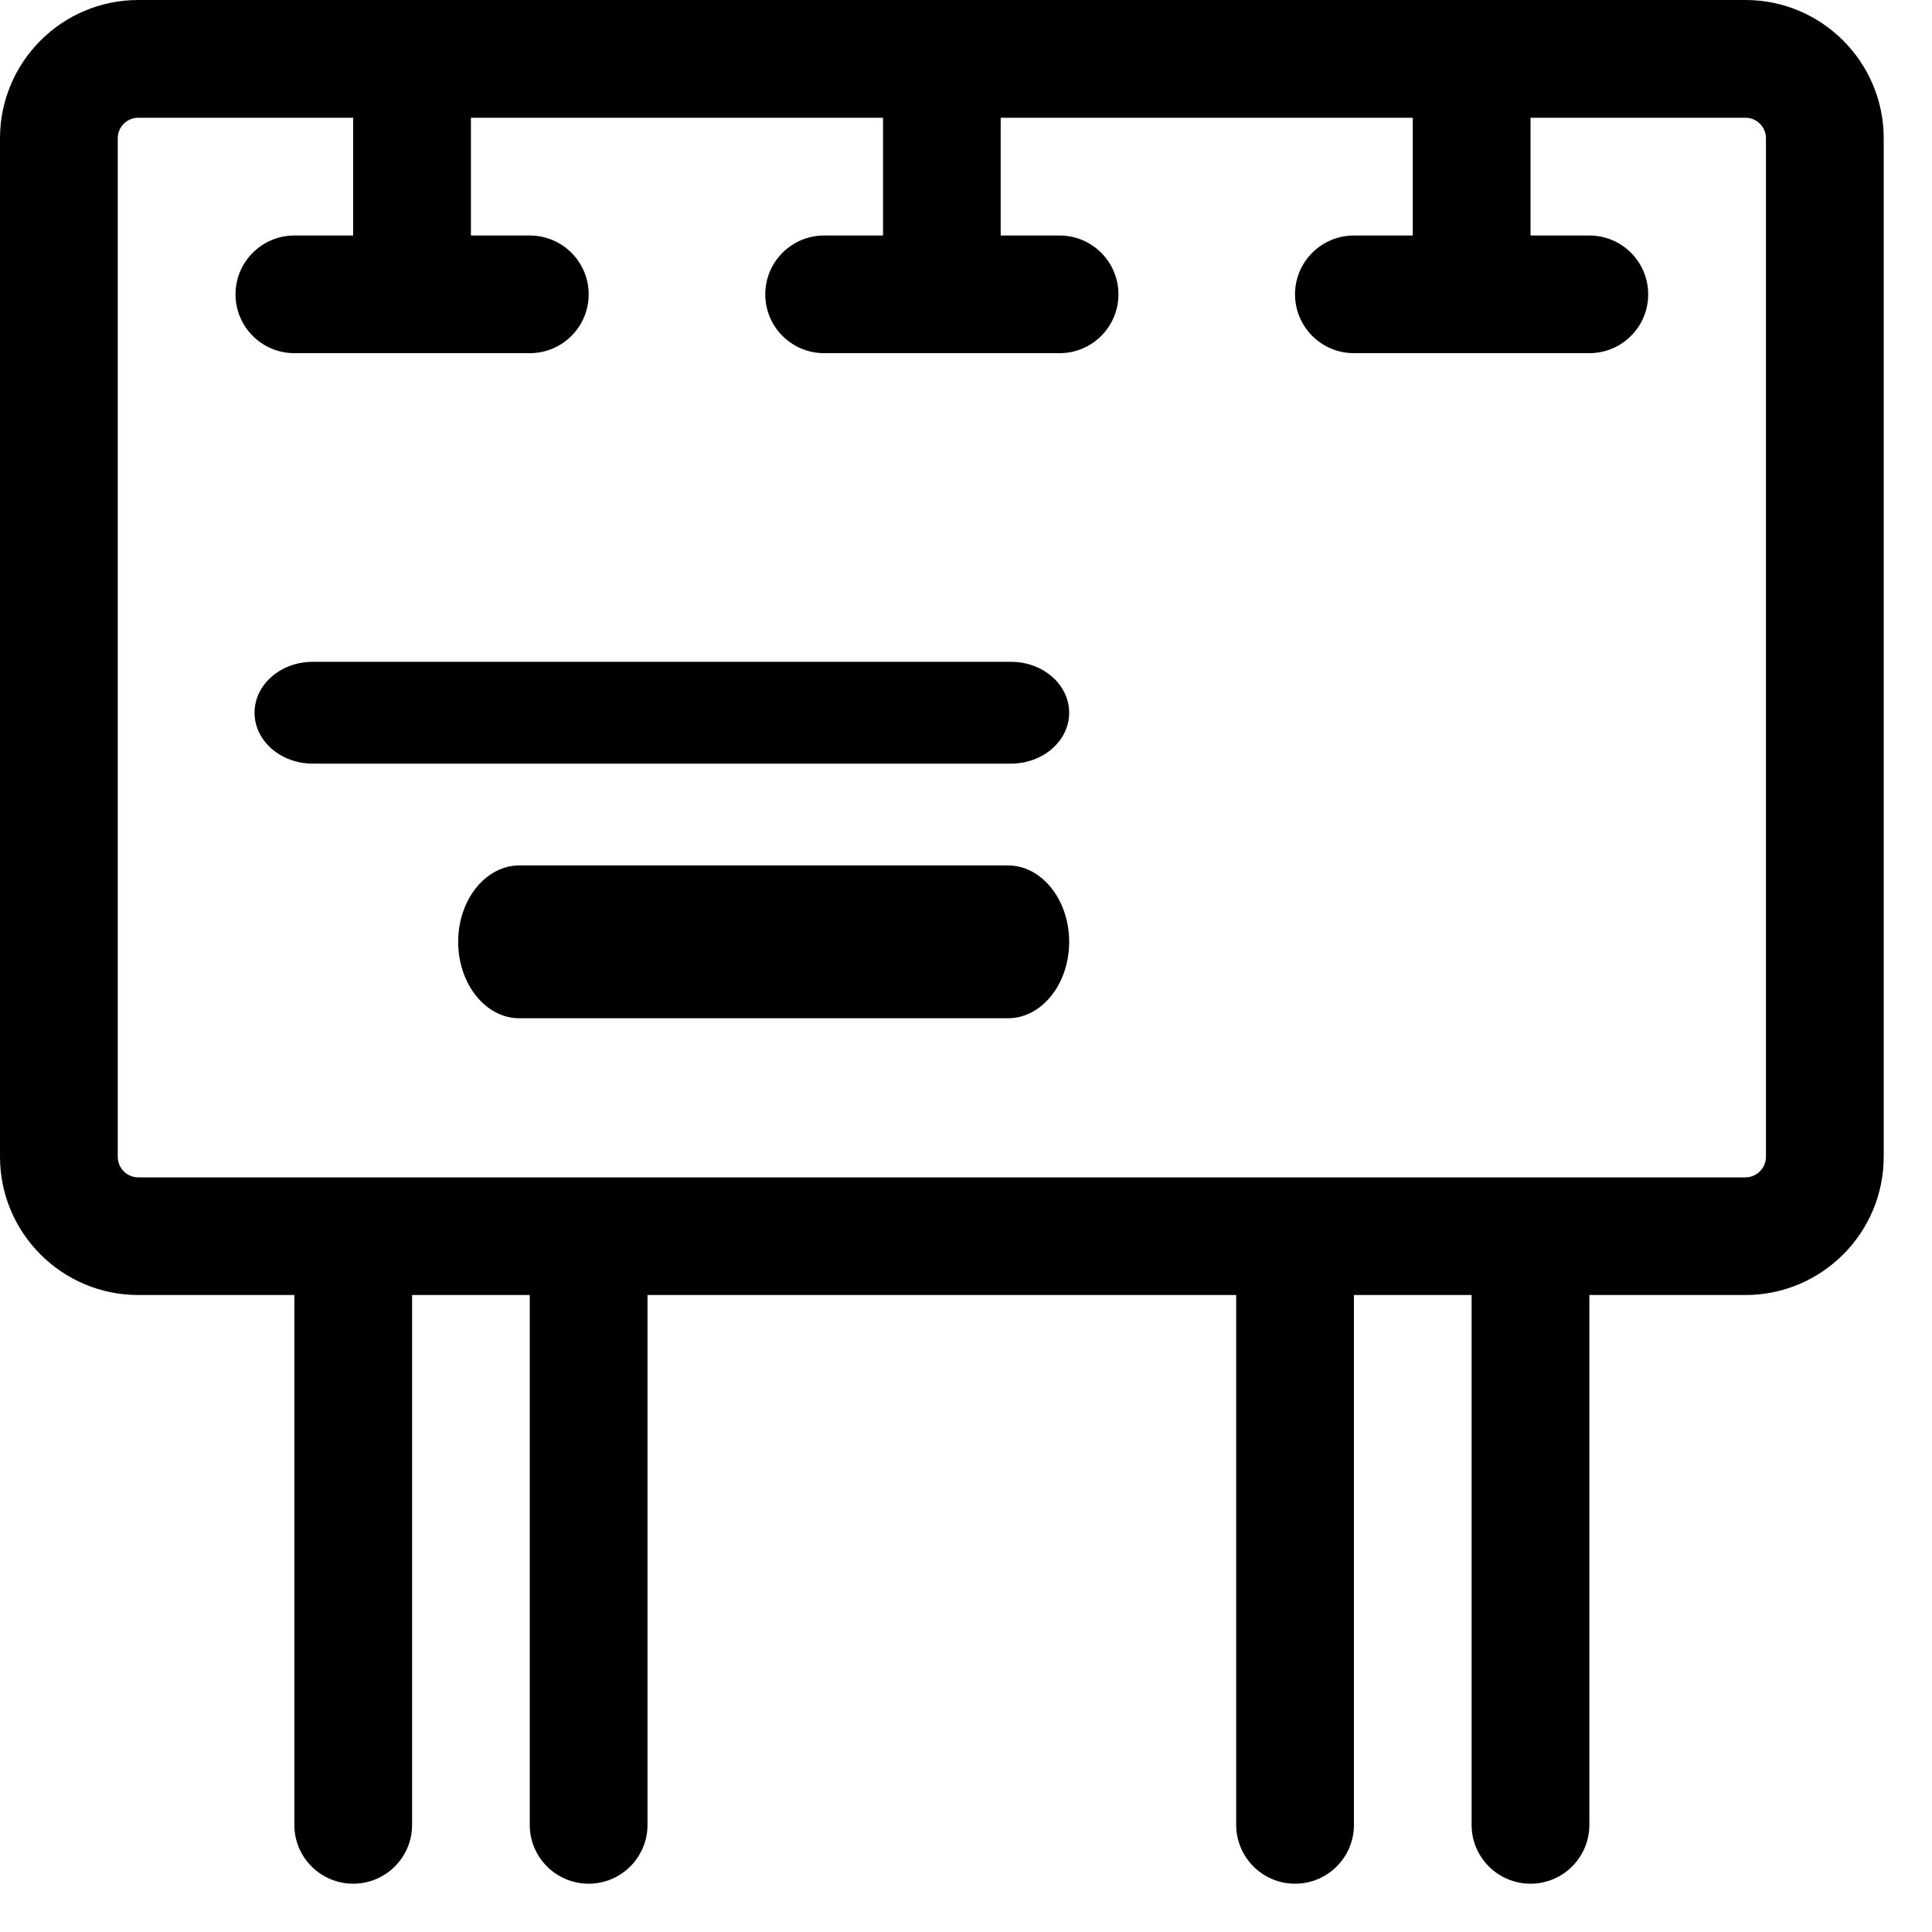
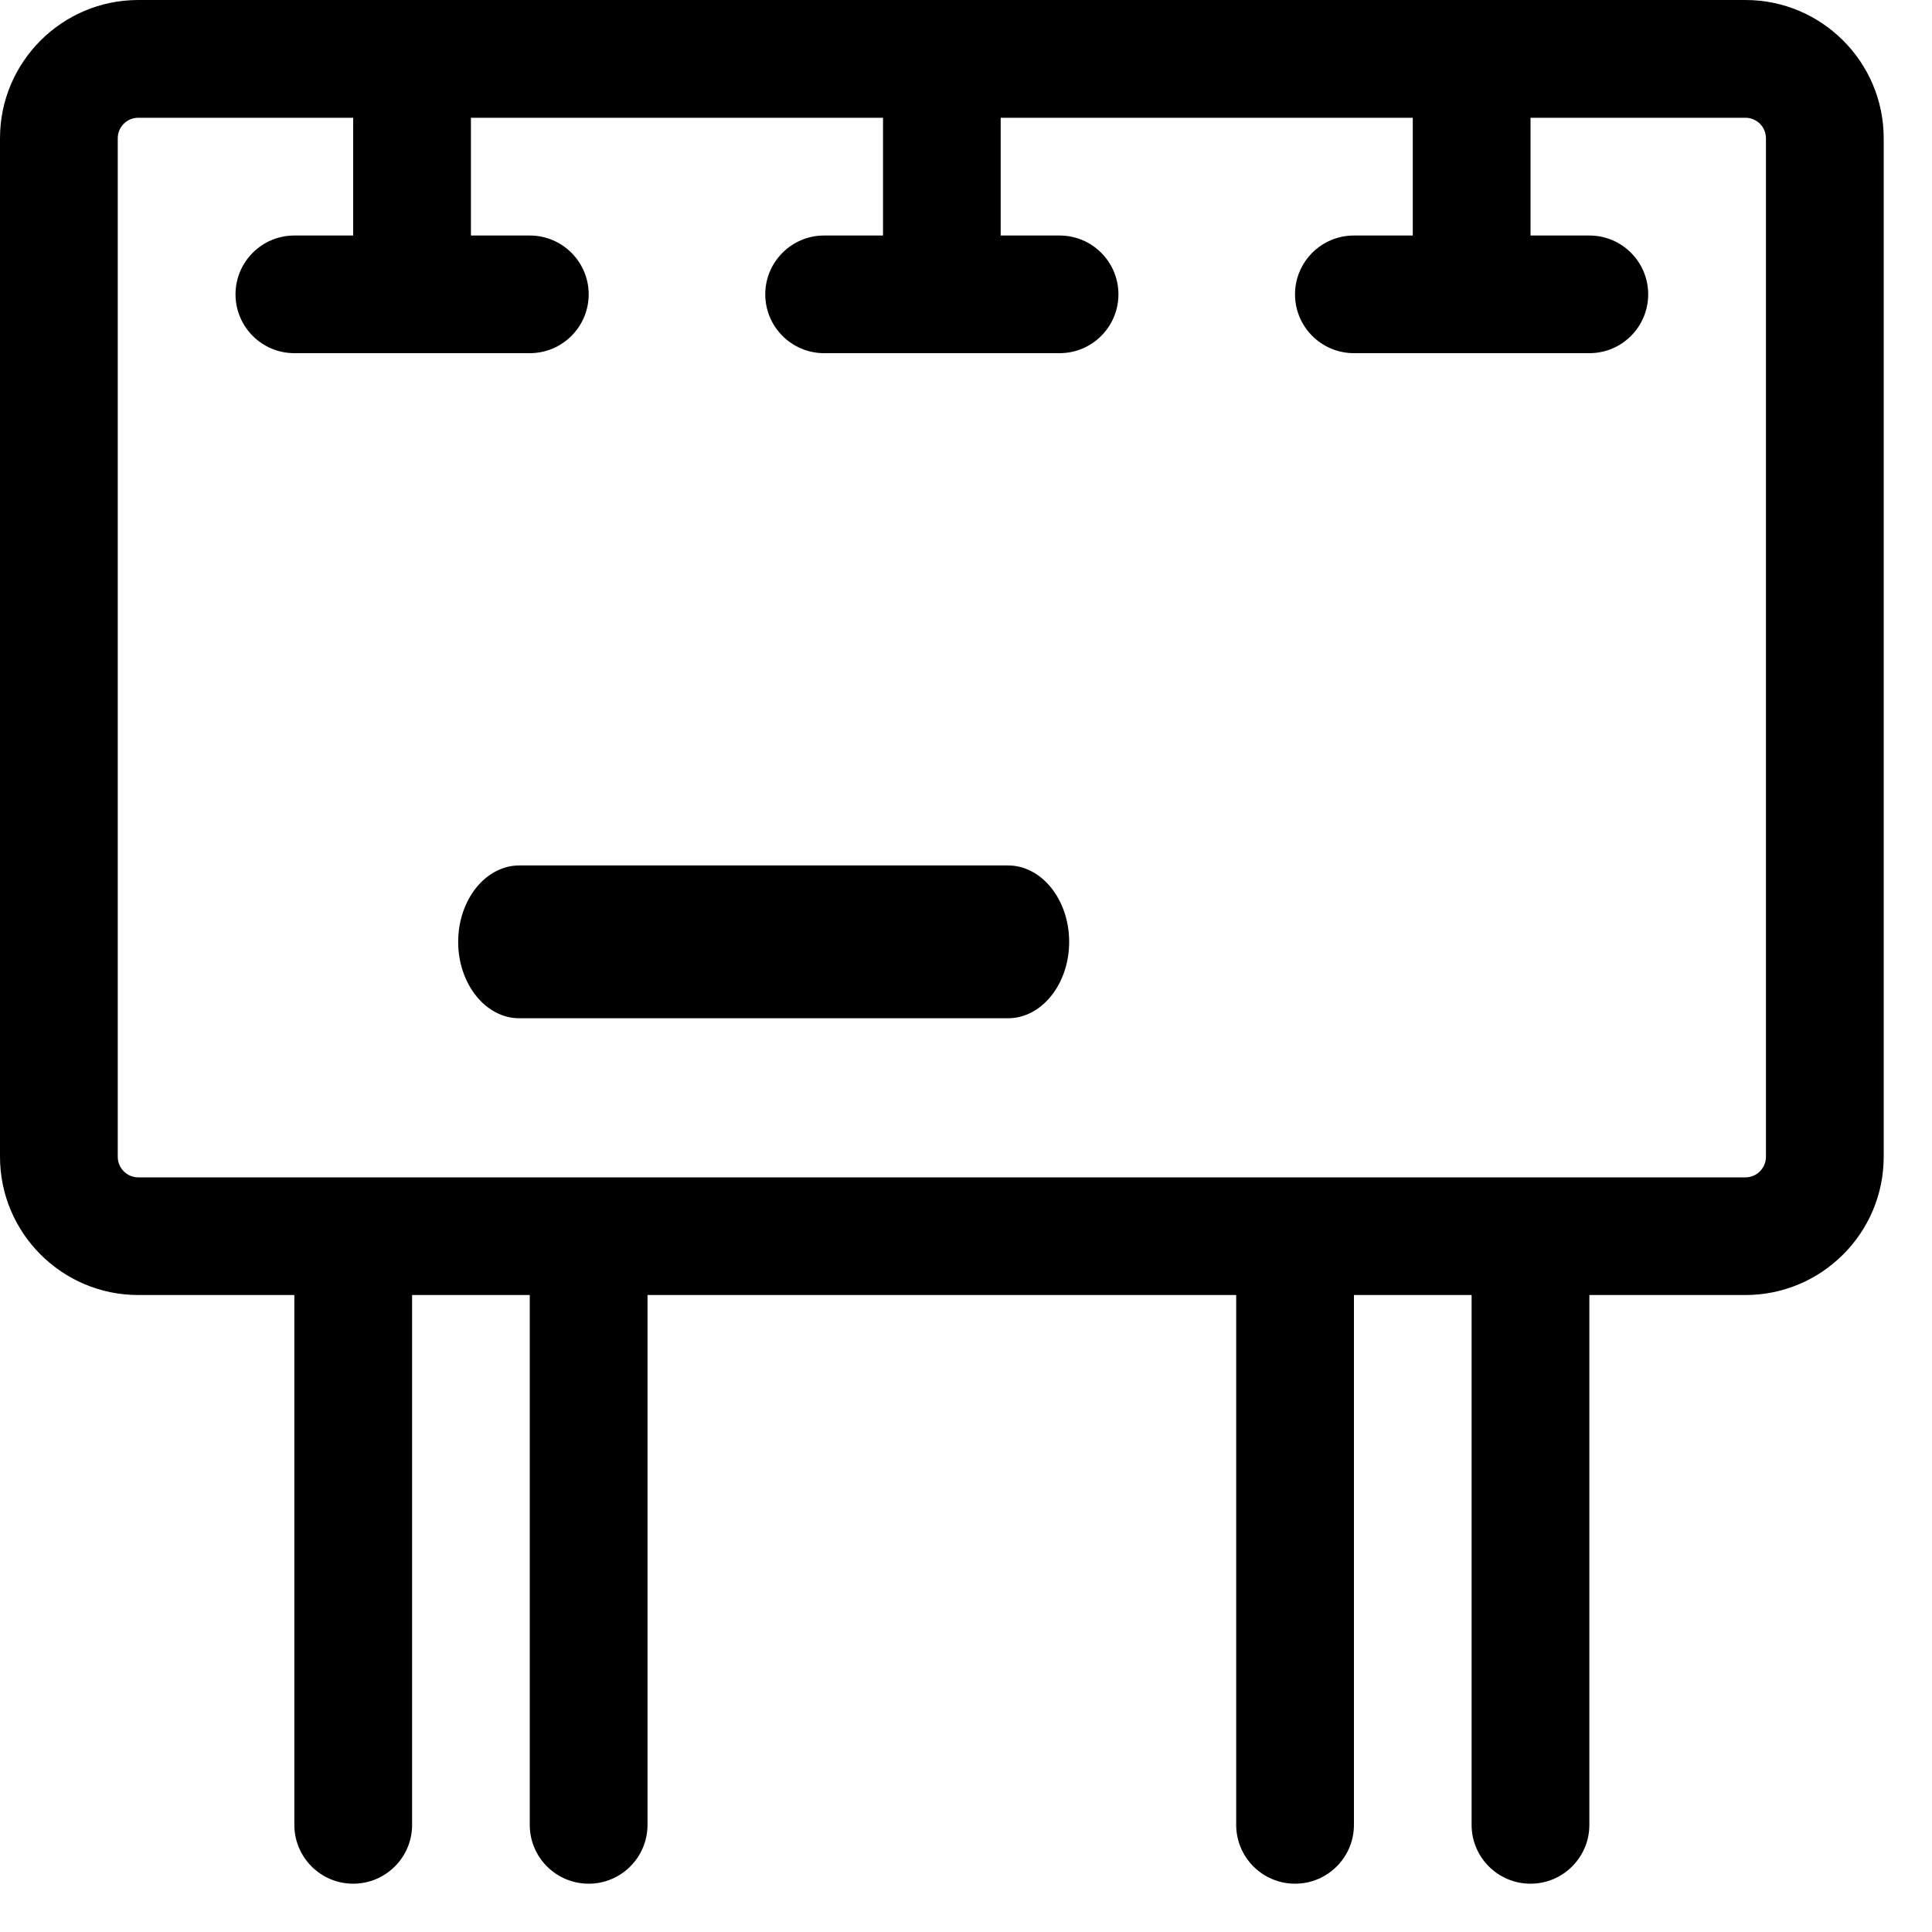
<svg xmlns="http://www.w3.org/2000/svg" width="20" height="20" viewBox="0 0 20 20" fill="none">
  <path d="M3.656 19.5C3.993 19.5 4.266 19.227 4.266 18.891V13.406H5.484V18.891C5.484 19.227 5.757 19.5 6.094 19.5C6.43 19.5 6.703 19.227 6.703 18.891V13.406H12.797V18.891C12.797 19.227 13.07 19.5 13.406 19.5C13.743 19.5 14.016 19.227 14.016 18.891V13.406H15.234V18.891C15.234 19.227 15.507 19.5 15.844 19.5C16.18 19.5 16.453 19.227 16.453 18.891V13.406H18.069C18.858 13.406 19.5 12.764 19.5 11.975V1.431C19.5 0.642 18.858 0 18.069 0H1.431C0.642 0 0 0.642 0 1.431V11.975C0 12.764 0.642 13.406 1.431 13.406H3.047V18.891C3.047 19.227 3.32 19.5 3.656 19.5ZM18.069 1.219C18.186 1.219 18.281 1.314 18.281 1.431V11.975C18.281 12.092 18.186 12.188 18.069 12.188H1.431C1.314 12.188 1.219 12.092 1.219 11.975V1.431C1.219 1.314 1.314 1.219 1.431 1.219H3.656V2.438H3.047C2.711 2.438 2.438 2.711 2.438 3.047C2.438 3.383 2.711 3.656 3.047 3.656H5.484C5.821 3.656 6.094 3.383 6.094 3.047C6.094 2.711 5.821 2.438 5.484 2.438H4.875V1.219H9.141V2.438H8.531C8.195 2.438 7.922 2.711 7.922 3.047C7.922 3.383 8.195 3.656 8.531 3.656H10.969C11.305 3.656 11.578 3.383 11.578 3.047C11.578 2.711 11.305 2.438 10.969 2.438H10.359V1.219H14.625V2.438H14.016C13.679 2.438 13.406 2.711 13.406 3.047C13.406 3.383 13.679 3.656 14.016 3.656H16.453C16.79 3.656 17.062 3.383 17.062 3.047C17.062 2.711 16.79 2.438 16.453 2.438H15.844V1.219H18.069Z" fill="black" />
-   <path d="M10.465 7.905C10.798 7.905 11.068 7.669 11.068 7.378C11.068 7.087 10.798 6.851 10.465 6.851H3.238C2.905 6.851 2.635 7.087 2.635 7.378C2.635 7.669 2.905 7.905 3.238 7.905H10.465Z" fill="black" />
  <path d="M10.435 10.541C10.784 10.541 11.068 10.186 11.068 9.75C11.068 9.314 10.784 8.959 10.435 8.959H5.376C5.027 8.959 4.743 9.314 4.743 9.75C4.743 10.186 5.027 10.541 5.376 10.541H10.435Z" fill="black" />
</svg>